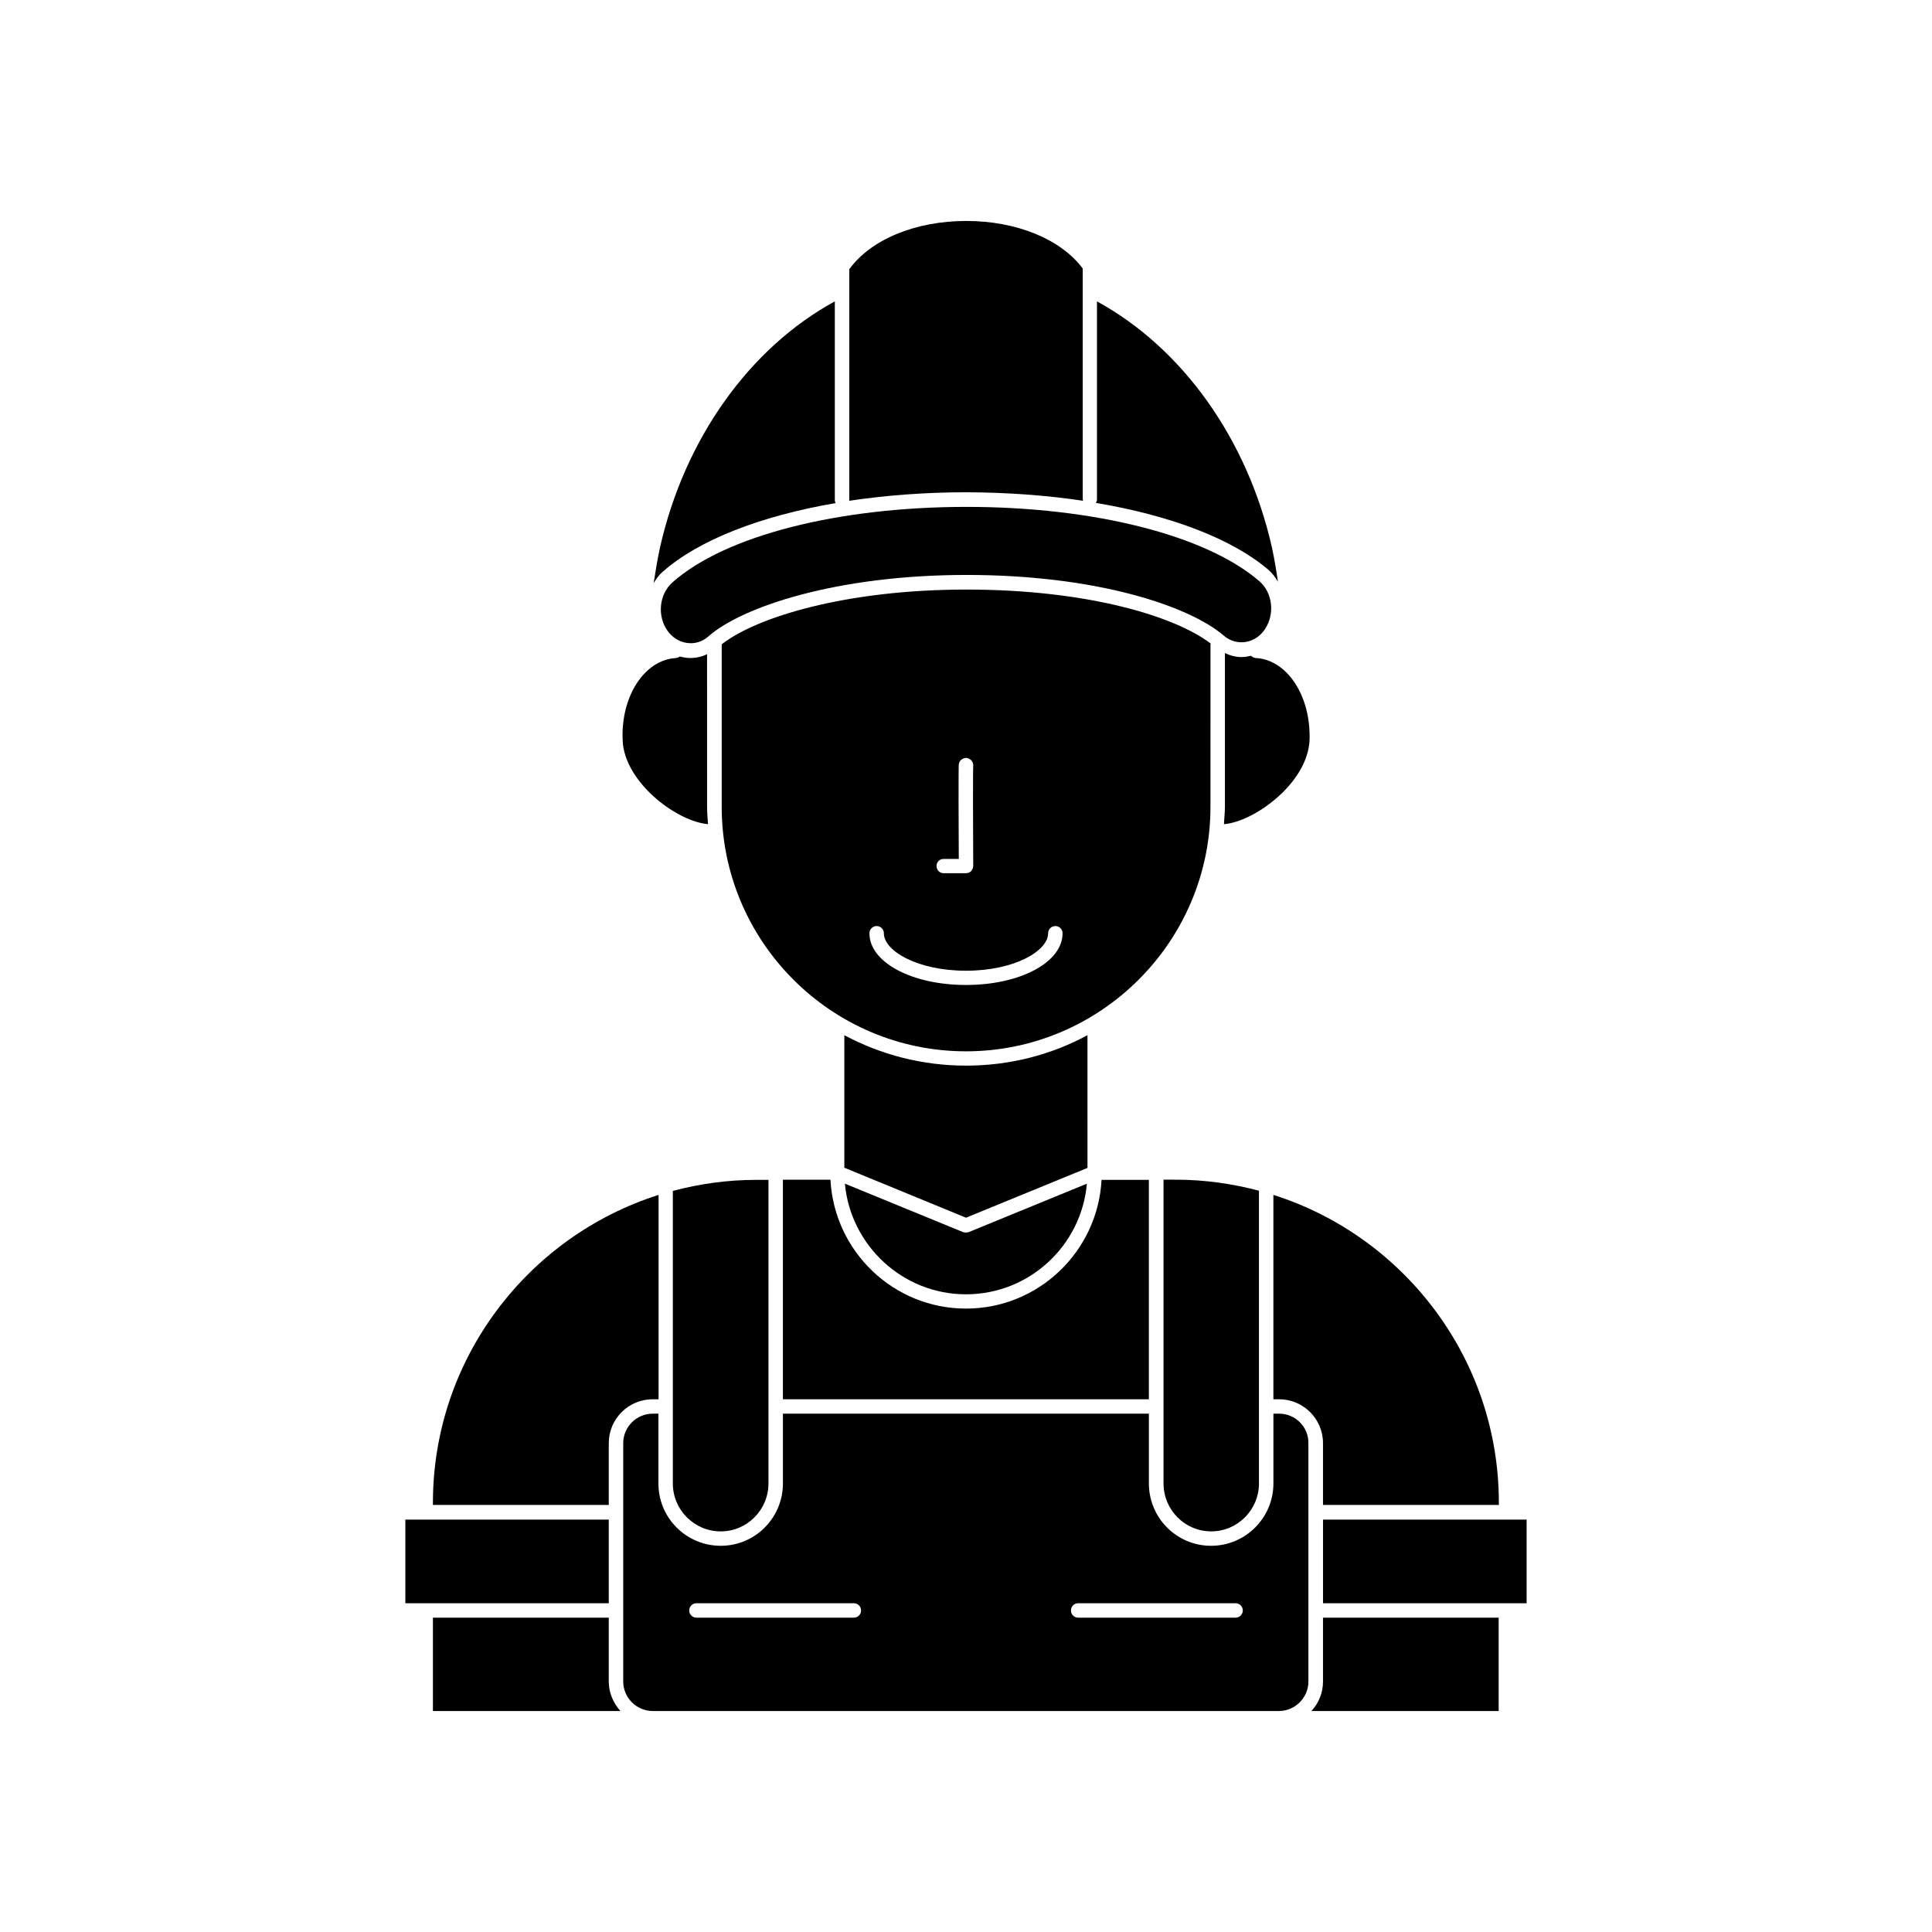
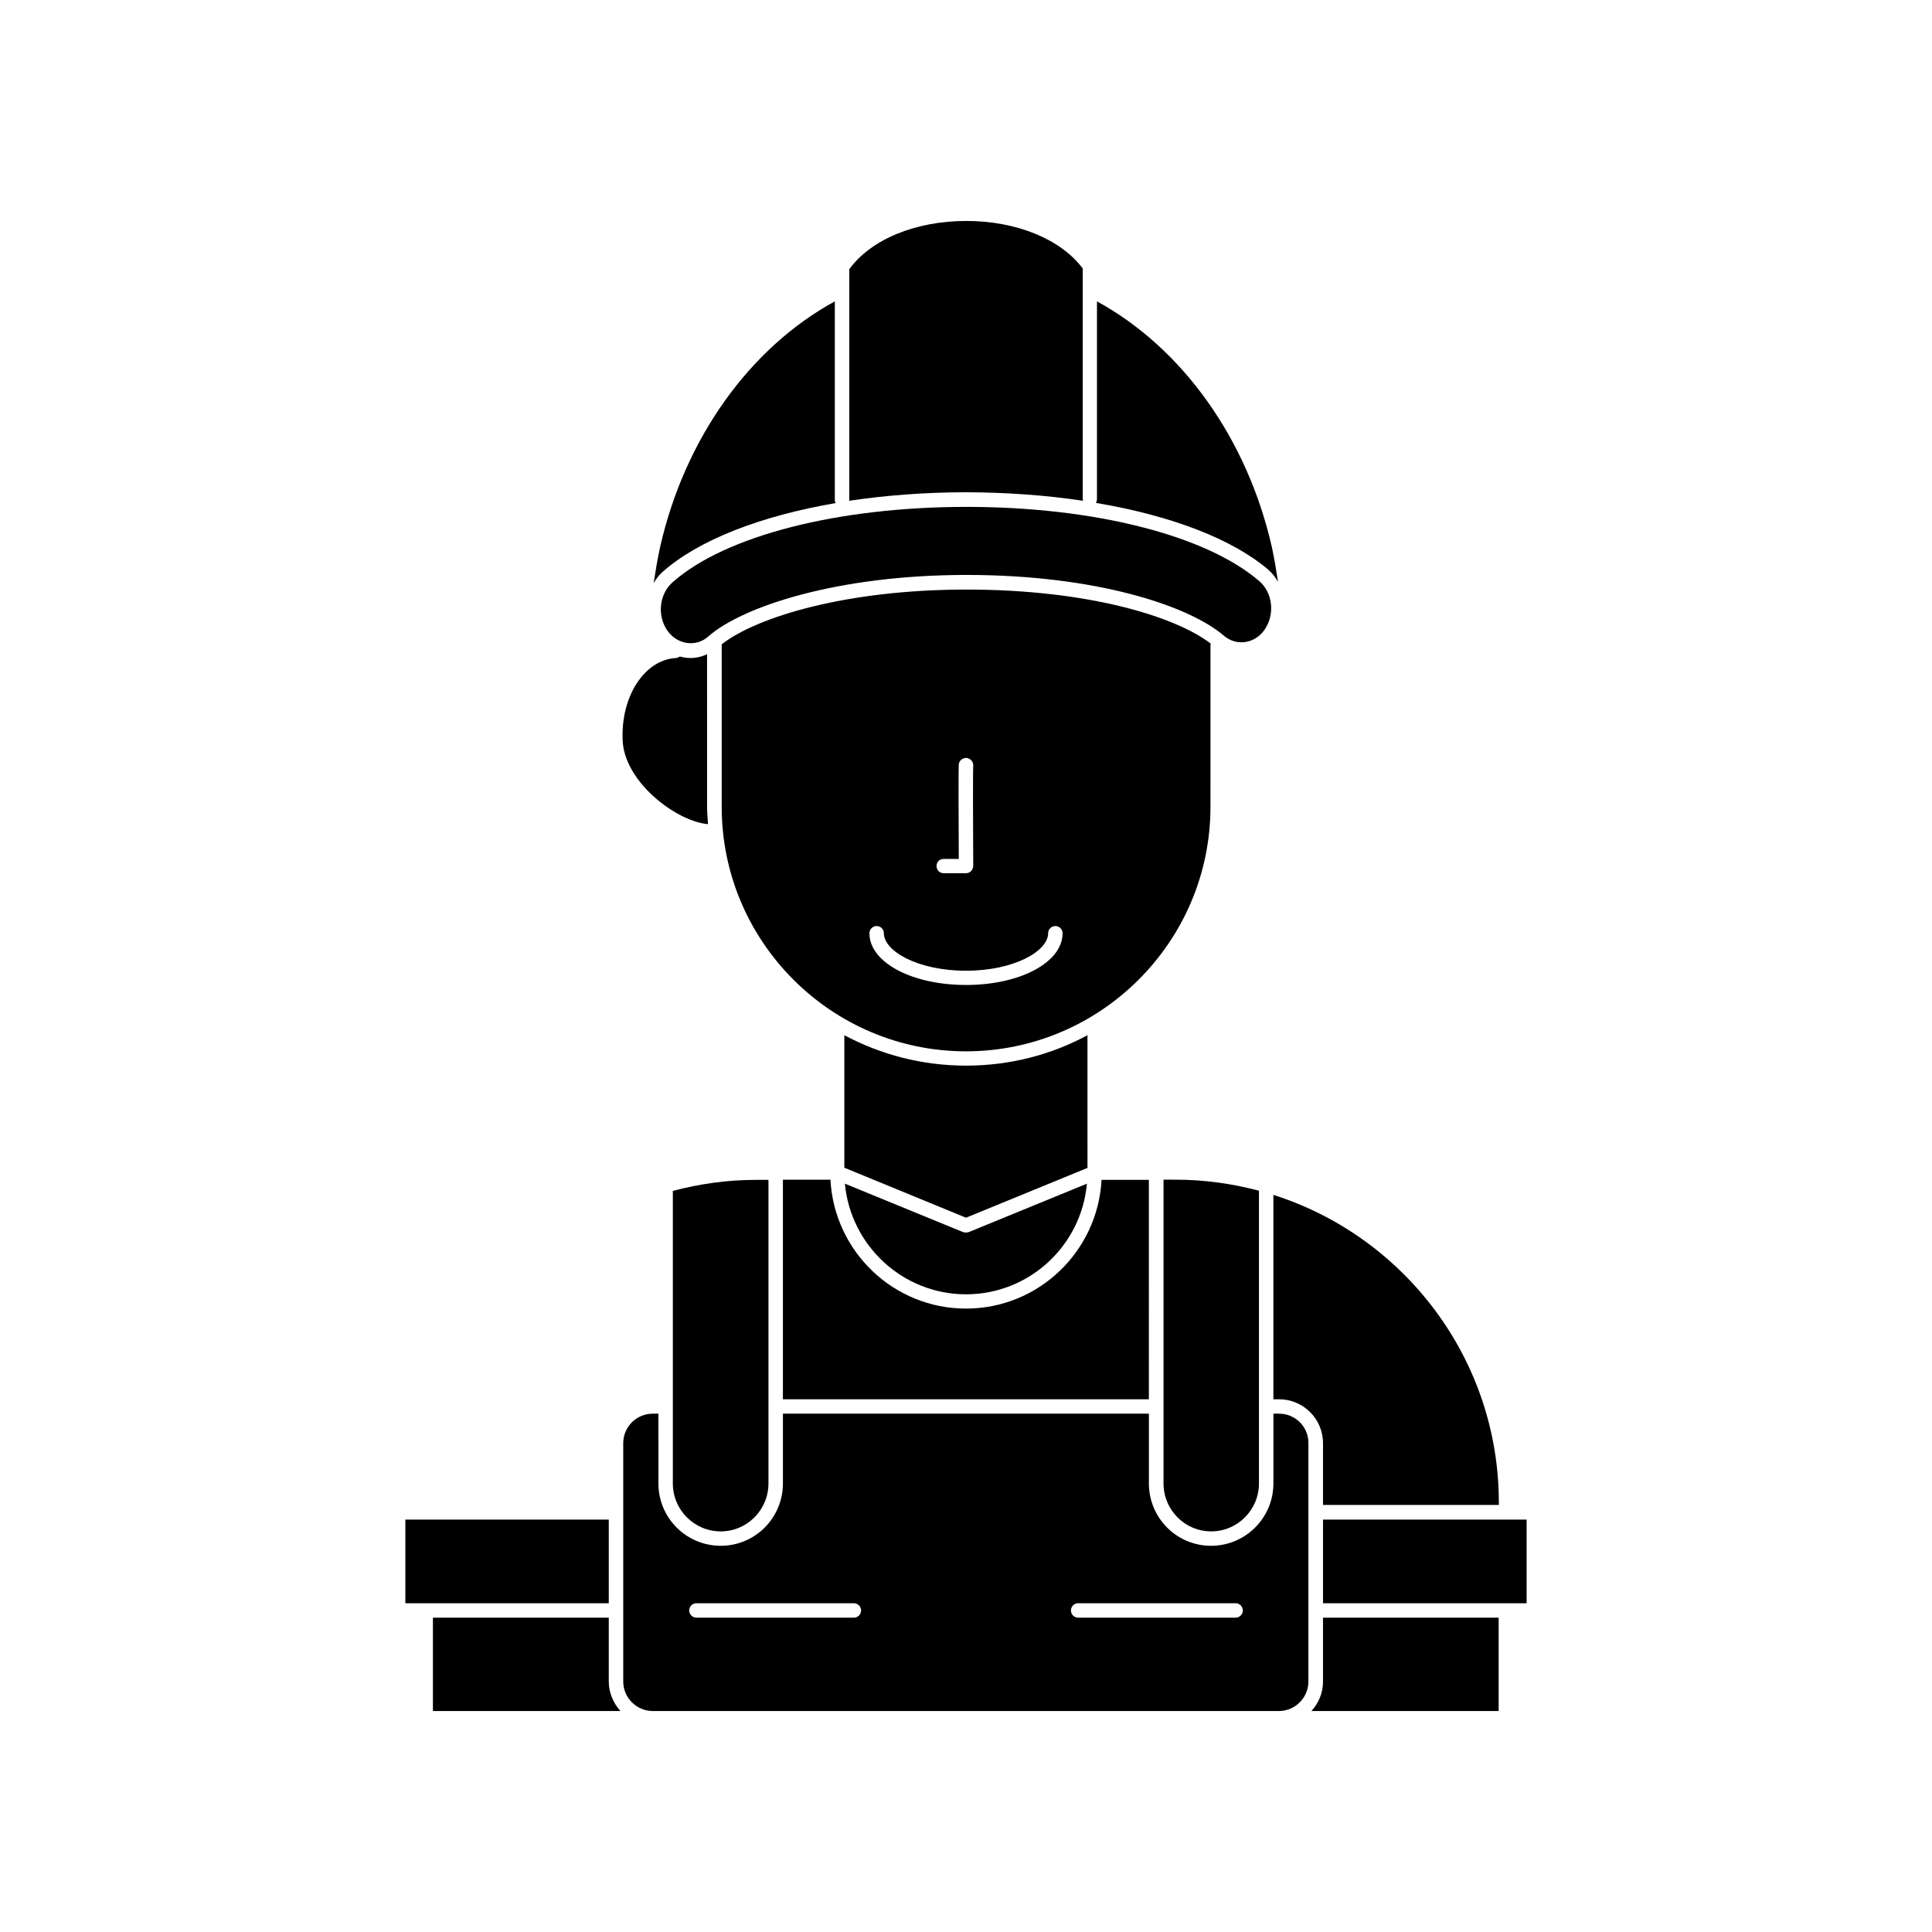
<svg xmlns="http://www.w3.org/2000/svg" fill="#000000" width="800px" height="800px" version="1.1" viewBox="144 144 512 512">
  <g>
    <path d="m351.48 456.68v58.141h96.98l0.004-58.141h-12.543c-1.008 18.996-16.727 34.109-35.922 34.109s-34.914-15.113-35.922-34.16h-12.598z" />
    <path d="m464.79 315.05c0-0.203 0.051-0.352 0.051-0.504-9.473-7.254-32.699-14.305-64.691-14.305-32.145 0-55.773 7.356-64.891 14.508v43.074c0 35.719 29.07 64.789 64.738 64.789 35.668 0 64.789-29.07 64.789-64.789zm-70.734 56.578h4.031c-0.051-7.457-0.102-23.93 0-25.09 0.152-1.059 1.109-1.762 2.117-1.664 1.055 0.152 1.812 1.109 1.711 2.117-0.102 1.211-0.051 16.523 0 26.5 0 0.504-0.25 1.008-0.555 1.359-0.352 0.355-0.855 0.559-1.359 0.559h-5.945c-1.059 0-1.863-0.855-1.863-1.914s0.805-1.867 1.863-1.867zm5.945 33.402c-14.359 0-25.594-5.996-25.594-13.703 0-1.059 0.855-1.914 1.914-1.914 1.059 0 1.914 0.855 1.914 1.914 0 4.684 8.918 9.926 21.766 9.926s21.766-5.238 21.766-9.926c0-1.059 0.855-1.914 1.914-1.914 1.059 0 1.914 0.855 1.914 1.914 0 7.711-11.238 13.703-25.594 13.703z" />
    <path d="m432.19 418.34c-9.621 5.191-20.555 8.062-32.191 8.062s-22.621-2.922-32.242-8.062v35.117l32.242 13.25 32.195-13.199z" />
    <path d="m322.31 537.14c0 7.004 5.691 12.695 12.695 12.695 6.953 0 12.645-5.691 12.645-12.695v-80.461h-3.324c-7.609 0-14.965 1.059-22.016 2.922z" />
    <path d="m399.24 470.53-31.336-12.848c1.512 16.375 15.316 29.324 32.094 29.324s30.582-12.898 32.043-29.32l-31.34 12.844c-0.25 0.051-0.504 0.102-0.703 0.102-0.254 0-0.504-0.051-0.758-0.102z" />
    <path d="m468.37 312.49c3.375 2.871 8.312 2.062 10.832-1.715 2.719-4.031 2.066-9.773-1.512-12.797-14.105-12.141-43.832-19.648-77.535-19.648-34.109 0-64.035 7.656-77.938 20-3.527 3.125-4.133 8.867-1.309 12.848 2.621 3.68 7.559 4.383 10.781 1.512 8.863-7.859 34.051-16.324 68.461-16.324 34.211 0 58.898 8.113 68.219 16.125z" />
    <path d="m464.99 549.83c6.953 0 12.645-5.691 12.645-12.695v-77.586c-7.055-1.863-14.41-2.922-22.016-2.922l-3.273-0.004v80.508c0 7.004 5.644 12.699 12.645 12.699z" />
    <path d="m482.67 298.18c-0.453-3.125-0.957-6.148-1.609-9.172-6.5-28.664-23.68-52.746-46.352-65.141v52.395c0 0.352-0.102 0.707-0.301 1.008 19.797 3.324 36.172 9.523 45.793 17.785 1.008 0.906 1.816 1.965 2.469 3.125z" />
    <path d="m318.13 355.86c4.383 3.68 9.473 6.195 13.504 6.551-0.102-1.512-0.25-3.023-0.25-4.586l-0.004-40.453c-1.359 0.652-2.871 1.008-4.434 1.008-0.957 0-1.863-0.152-2.769-0.402-0.254 0.199-0.656 0.352-0.957 0.402-8.414 0.402-14.762 10.176-14.207 21.863 0.199 5.238 3.574 10.934 9.117 15.617z" />
    <path d="m365.44 277.32c-0.102-0.199-0.203-0.504-0.203-0.805v-52.648c-22.621 12.344-39.801 36.426-46.297 65.09-0.707 3.176-1.211 6.352-1.715 9.574 0.656-1.109 1.41-2.168 2.418-3.023 9.523-8.414 25.895-14.762 45.797-18.188z" />
    <path d="m431.03 276.71c-0.047-0.148-0.098-0.301-0.098-0.453v-61.109c-5.793-7.758-17.531-12.594-30.832-12.594-13.504 0-25.293 4.887-31.035 12.797v61.164c0 0.051-0.051 0.102-0.051 0.203 9.723-1.461 20.254-2.266 31.137-2.266 10.777 0.043 21.156 0.797 30.879 2.258z" />
-     <path d="m475.52 317.78c-0.805 0.199-1.664 0.352-2.469 0.352-1.562 0-3.074-0.402-4.434-1.059v40.758c0 1.562-0.203 3.125-0.25 4.586 4.031-0.352 9.117-2.871 13.504-6.551 5.594-4.684 8.918-10.379 9.168-15.617 0.453-11.688-5.898-21.461-14.262-21.863-0.453-0.051-0.906-0.254-1.258-0.605z" />
    <path d="m482.98 518.64h-1.512v18.488c0 9.117-7.406 16.523-16.523 16.523-9.121 0.004-16.477-7.402-16.477-16.52v-18.492h-96.984v18.488c0 9.117-7.356 16.523-16.473 16.523-9.117 0-16.523-7.356-16.523-16.523l-0.004-18.488h-1.512c-4.281 0-7.809 3.477-7.809 7.809v63.18c0 4.281 3.527 7.809 7.809 7.809h165.96c4.281 0 7.809-3.527 7.809-7.809v-63.18c0.051-4.332-3.477-7.809-7.758-7.809zm-112.7 54.059h-41.715c-1.059 0-1.914-0.855-1.914-1.914 0-1.059 0.855-1.914 1.914-1.914h41.715c1.059 0 1.914 0.855 1.914 1.914 0 1.059-0.855 1.914-1.914 1.914zm101.16 0h-41.715c-1.059 0-1.914-0.855-1.914-1.914 0-1.059 0.855-1.914 1.914-1.914h41.715c1.059 0 1.914 0.855 1.914 1.914 0 1.059-0.855 1.914-1.914 1.914z" />
    <path d="m494.61 589.63c0 3.023-1.16 5.742-3.074 7.809h49.625v-24.738h-46.551z" />
    <path d="m494.61 542.83h46.602v-0.605c0-38.137-25.141-70.582-59.75-81.566v54.16h1.512c6.398 0 11.637 5.188 11.637 11.637z" />
    <path d="m543.18 546.71h-48.566v22.168h53.957v-22.168z" />
    <path d="m305.33 572.7h-46.602v24.738h49.676c-1.863-2.117-3.074-4.836-3.074-7.809z" />
    <path d="m305.33 546.71h-53.906v22.168h53.906z" />
-     <path d="m318.53 514.82v-54.16c-34.609 10.984-59.801 43.43-59.801 81.566v0.605h46.602v-16.375c0-6.449 5.238-11.637 11.637-11.637z" />
  </g>
</svg>